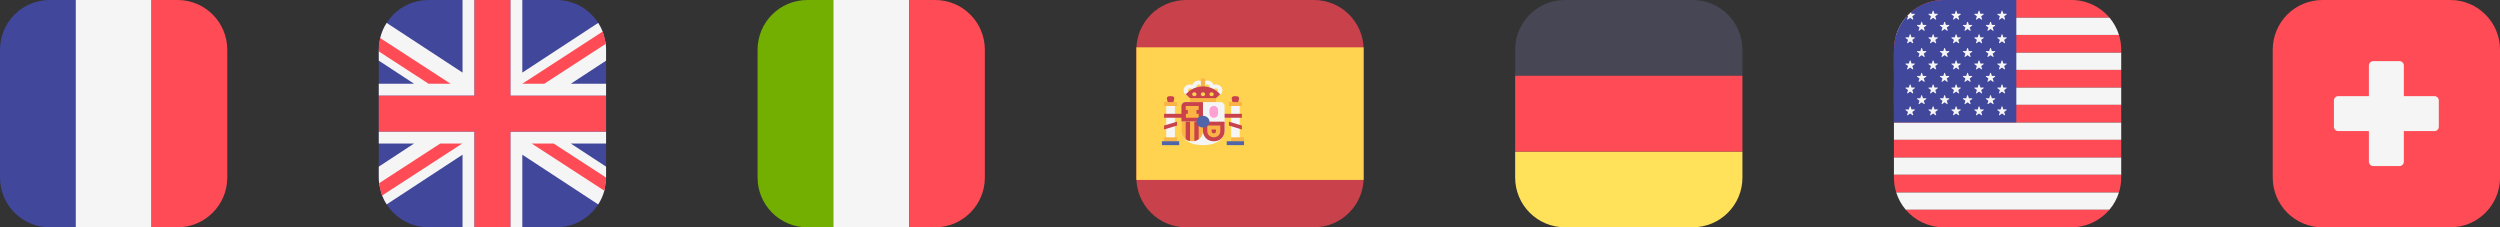
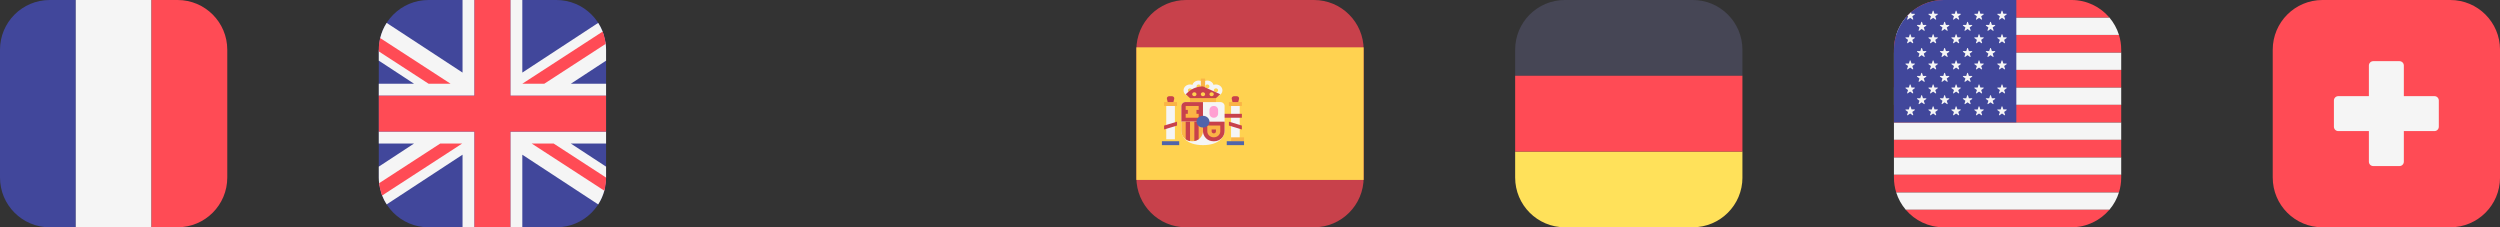
<svg xmlns="http://www.w3.org/2000/svg" width="660" height="60" viewBox="0 0 660 60" fill="none">
  <rect x="0" y="0" width="660" height="60" fill="#333333" stroke="none" />
  <g clip-path="url(#clip0_446_10663)">
    <path d="M560 13.848H500V18.462H560V13.848Z" fill="#F5F5F5" />
    <path d="M556.868 4.614H503.132C501.992 5.946 501.116 7.512 500.588 9.228H559.412C558.878 7.512 558.002 5.946 556.868 4.614Z" fill="#F5F5F5" />
    <path d="M560 23.076H500V27.69H560V23.076Z" fill="#F5F5F5" />
    <path d="M560 32.31H500V36.924H560V32.31Z" fill="#F5F5F5" />
    <path d="M560 41.538H500V46.152H560V41.538Z" fill="#F5F5F5" />
    <path d="M559.412 50.772H500.588C501.122 52.488 501.998 54.054 503.132 55.386H556.868C558.008 54.054 558.884 52.488 559.412 50.772Z" fill="#F5F5F5" />
    <path d="M546.872 0H513.128C509.126 0 505.538 1.794 503.132 4.614H556.868C554.462 1.788 550.88 0 546.878 0H546.872Z" fill="#FF4B55" />
    <path d="M560 18.462H500V23.076H560V18.462Z" fill="#FF4B55" />
    <path d="M560 13.128C560 11.772 559.796 10.464 559.412 9.234H500.588C500.204 10.464 500 11.772 500 13.128V13.848H560V13.128Z" fill="#FF4B55" />
    <path d="M560 27.69H500V32.304H560V27.69Z" fill="#FF4B55" />
    <path d="M560 46.872V46.152H500V46.872C500 48.228 500.204 49.536 500.588 50.766H559.412C559.796 49.536 560 48.228 560 46.872Z" fill="#FF4B55" />
    <path d="M556.868 55.386H503.132C505.538 58.212 509.12 60 513.122 60H546.872C550.874 60 554.456 58.206 556.862 55.386H556.868Z" fill="#FF4B55" />
    <path d="M560 36.924H500V41.538H560V36.924Z" fill="#FF4B55" />
    <path d="M532.31 0H513.128C505.874 0 500 5.874 500 13.128V32.31H532.31V0Z" fill="#41479B" />
    <path d="M503.486 5.046C503.456 5.142 503.564 5.226 503.648 5.166L504.29 4.71L504.932 5.166C505.016 5.226 505.124 5.142 505.094 5.046L504.854 4.296L505.49 3.828C505.574 3.768 505.532 3.636 505.43 3.636H504.644L504.512 3.228C504.176 3.522 503.852 3.834 503.546 4.158L503.732 4.296L503.492 5.046H503.486Z" fill="#F5F5F5" />
    <path d="M504.392 9.114L504.638 9.858H505.424C505.526 9.864 505.568 9.996 505.484 10.056L504.848 10.524L505.088 11.274C505.118 11.37 505.01 11.454 504.926 11.394L504.284 10.938L503.642 11.394C503.558 11.454 503.45 11.37 503.48 11.274L503.72 10.524L503.084 10.056C503 9.996 503.042 9.864 503.144 9.864H503.93L504.176 9.114C504.206 9.018 504.344 9.018 504.38 9.114H504.392Z" fill="#F5F5F5" />
    <path d="M504.392 16.02L504.638 16.764H505.424C505.526 16.77 505.568 16.902 505.484 16.962L504.848 17.43L505.088 18.18C505.118 18.276 505.01 18.36 504.926 18.3L504.284 17.844L503.642 18.3C503.558 18.36 503.45 18.276 503.48 18.18L503.72 17.43L503.084 16.962C503 16.902 503.042 16.77 503.144 16.77H503.93L504.176 16.02C504.206 15.924 504.344 15.924 504.38 16.02H504.392Z" fill="#F5F5F5" />
    <path d="M504.392 22.362L504.638 23.106H505.424C505.526 23.112 505.568 23.244 505.484 23.304L504.848 23.772L505.088 24.522C505.118 24.618 505.01 24.702 504.926 24.642L504.284 24.186L503.642 24.642C503.558 24.702 503.45 24.618 503.48 24.522L503.72 23.772L503.084 23.304C503 23.244 503.042 23.112 503.144 23.112H503.93L504.176 22.362C504.206 22.266 504.344 22.266 504.38 22.362H504.392Z" fill="#F5F5F5" />
    <path d="M504.392 28.14L504.638 28.884H505.424C505.526 28.89 505.568 29.022 505.484 29.082L504.848 29.55L505.088 30.3C505.118 30.396 505.01 30.48 504.926 30.42L504.284 29.964L503.642 30.42C503.558 30.48 503.45 30.396 503.48 30.3L503.72 29.55L503.084 29.082C503 29.022 503.042 28.89 503.144 28.89H503.93L504.176 28.14C504.206 28.044 504.344 28.044 504.38 28.14H504.392Z" fill="#F5F5F5" />
    <path d="M507.422 5.832L507.668 6.576H508.454C508.556 6.582 508.598 6.714 508.514 6.774L507.878 7.242L508.118 7.992C508.148 8.088 508.04 8.172 507.956 8.112L507.314 7.656L506.672 8.112C506.588 8.172 506.48 8.088 506.51 7.992L506.75 7.242L506.12 6.774C506.036 6.714 506.078 6.582 506.18 6.582H506.966L507.212 5.832C507.242 5.736 507.38 5.736 507.416 5.832H507.422Z" fill="#F5F5F5" />
    <path d="M507.422 12.738L507.668 13.482H508.454C508.556 13.488 508.598 13.62 508.514 13.68L507.878 14.148L508.118 14.898C508.148 14.994 508.04 15.078 507.956 15.018L507.314 14.562L506.672 15.018C506.588 15.078 506.48 14.994 506.51 14.898L506.75 14.148L506.12 13.68C506.036 13.62 506.078 13.488 506.18 13.488H506.966L507.212 12.738C507.242 12.642 507.38 12.642 507.416 12.738H507.422Z" fill="#F5F5F5" />
    <path d="M507.422 19.302L507.668 20.046H508.454C508.556 20.052 508.598 20.184 508.514 20.244L507.878 20.712L508.118 21.462C508.148 21.558 508.04 21.642 507.956 21.582L507.314 21.126L506.672 21.582C506.588 21.642 506.48 21.558 506.51 21.462L506.75 20.712L506.12 20.244C506.036 20.184 506.078 20.052 506.18 20.052H506.966L507.212 19.302C507.242 19.206 507.38 19.206 507.416 19.302H507.422Z" fill="#F5F5F5" />
    <path d="M507.422 25.194L507.668 25.938H508.454C508.556 25.944 508.598 26.076 508.514 26.136L507.878 26.604L508.118 27.354C508.148 27.45 508.04 27.534 507.956 27.474L507.314 27.018L506.672 27.474C506.588 27.534 506.48 27.45 506.51 27.354L506.75 26.604L506.12 26.136C506.036 26.076 506.078 25.944 506.18 25.944H506.966L507.212 25.194C507.242 25.098 507.38 25.098 507.416 25.194H507.422Z" fill="#F5F5F5" />
    <path d="M510.452 2.886L510.698 3.63H511.484C511.586 3.636 511.628 3.768 511.544 3.828L510.908 4.296L511.148 5.046C511.178 5.142 511.07 5.226 510.986 5.166L510.344 4.71L509.702 5.166C509.618 5.226 509.51 5.142 509.54 5.046L509.78 4.296L509.15 3.828C509.066 3.768 509.108 3.636 509.21 3.636H509.996L510.242 2.886C510.272 2.79 510.41 2.79 510.446 2.886H510.452Z" fill="#F5F5F5" />
    <path d="M510.452 9.114L510.698 9.858H511.484C511.586 9.864 511.628 9.996 511.544 10.056L510.908 10.524L511.148 11.274C511.178 11.37 511.07 11.454 510.986 11.394L510.344 10.938L509.702 11.394C509.618 11.454 509.51 11.37 509.54 11.274L509.78 10.524L509.15 10.056C509.066 9.996 509.108 9.864 509.21 9.864H509.996L510.242 9.114C510.272 9.018 510.41 9.018 510.446 9.114H510.452Z" fill="#F5F5F5" />
    <path d="M510.452 16.02L510.698 16.764H511.484C511.586 16.77 511.628 16.902 511.544 16.962L510.908 17.43L511.148 18.18C511.178 18.276 511.07 18.36 510.986 18.3L510.344 17.844L509.702 18.3C509.618 18.36 509.51 18.276 509.54 18.18L509.78 17.43L509.15 16.962C509.066 16.902 509.108 16.77 509.21 16.77H509.996L510.242 16.02C510.272 15.924 510.41 15.924 510.446 16.02H510.452Z" fill="#F5F5F5" />
    <path d="M510.452 22.362L510.698 23.106H511.484C511.586 23.112 511.628 23.244 511.544 23.304L510.908 23.772L511.148 24.522C511.178 24.618 511.07 24.702 510.986 24.642L510.344 24.186L509.702 24.642C509.618 24.702 509.51 24.618 509.54 24.522L509.78 23.772L509.15 23.304C509.066 23.244 509.108 23.112 509.21 23.112H509.996L510.242 22.362C510.272 22.266 510.41 22.266 510.446 22.362H510.452Z" fill="#F5F5F5" />
    <path d="M510.452 28.14L510.698 28.884H511.484C511.586 28.89 511.628 29.022 511.544 29.082L510.908 29.55L511.148 30.3C511.178 30.396 511.07 30.48 510.986 30.42L510.344 29.964L509.702 30.42C509.618 30.48 509.51 30.396 509.54 30.3L509.78 29.55L509.15 29.082C509.066 29.022 509.108 28.89 509.21 28.89H509.996L510.242 28.14C510.272 28.044 510.41 28.044 510.446 28.14H510.452Z" fill="#F5F5F5" />
    <path d="M513.482 5.832L513.728 6.576H514.514C514.616 6.582 514.658 6.714 514.574 6.774L513.944 7.242L514.184 7.992C514.214 8.088 514.106 8.172 514.022 8.112L513.38 7.656L512.738 8.112C512.654 8.172 512.546 8.088 512.576 7.992L512.816 7.242L512.18 6.774C512.096 6.714 512.138 6.582 512.24 6.582H513.026L513.272 5.832C513.302 5.736 513.44 5.736 513.476 5.832H513.482Z" fill="#F5F5F5" />
    <path d="M513.482 12.738L513.728 13.482H514.514C514.616 13.488 514.658 13.62 514.574 13.68L513.944 14.148L514.184 14.898C514.214 14.994 514.106 15.078 514.022 15.018L513.38 14.562L512.738 15.018C512.654 15.078 512.546 14.994 512.576 14.898L512.816 14.148L512.18 13.68C512.096 13.62 512.138 13.488 512.24 13.488H513.026L513.272 12.738C513.302 12.642 513.44 12.642 513.476 12.738H513.482Z" fill="#F5F5F5" />
    <path d="M513.482 19.302L513.728 20.046H514.514C514.616 20.052 514.658 20.184 514.574 20.244L513.944 20.712L514.184 21.462C514.214 21.558 514.106 21.642 514.022 21.582L513.38 21.126L512.738 21.582C512.654 21.642 512.546 21.558 512.576 21.462L512.816 20.712L512.18 20.244C512.096 20.184 512.138 20.052 512.24 20.052H513.026L513.272 19.302C513.302 19.206 513.44 19.206 513.476 19.302H513.482Z" fill="#F5F5F5" />
    <path d="M513.482 25.194L513.728 25.938H514.514C514.616 25.944 514.658 26.076 514.574 26.136L513.944 26.604L514.184 27.354C514.214 27.45 514.106 27.534 514.022 27.474L513.38 27.018L512.738 27.474C512.654 27.534 512.546 27.45 512.576 27.354L512.816 26.604L512.18 26.136C512.096 26.076 512.138 25.944 512.24 25.944H513.026L513.272 25.194C513.302 25.098 513.44 25.098 513.476 25.194H513.482Z" fill="#F5F5F5" />
    <path d="M516.512 2.886L516.758 3.63H517.544C517.646 3.636 517.688 3.768 517.604 3.828L516.974 4.296L517.214 5.046C517.244 5.142 517.136 5.226 517.052 5.166L516.41 4.71L515.768 5.166C515.684 5.226 515.576 5.142 515.606 5.046L515.846 4.296L515.216 3.828C515.132 3.768 515.174 3.636 515.276 3.636H516.062L516.308 2.886C516.338 2.79 516.476 2.79 516.512 2.886Z" fill="#F5F5F5" />
    <path d="M516.512 9.114L516.758 9.858H517.544C517.646 9.864 517.688 9.996 517.604 10.056L516.974 10.524L517.214 11.274C517.244 11.37 517.136 11.454 517.052 11.394L516.41 10.938L515.768 11.394C515.684 11.454 515.576 11.37 515.606 11.274L515.846 10.524L515.216 10.056C515.132 9.996 515.174 9.864 515.276 9.864H516.062L516.308 9.114C516.338 9.018 516.476 9.018 516.512 9.114Z" fill="#F5F5F5" />
    <path d="M516.512 16.02L516.758 16.764H517.544C517.646 16.77 517.688 16.902 517.604 16.962L516.974 17.43L517.214 18.18C517.244 18.276 517.136 18.36 517.052 18.3L516.41 17.844L515.768 18.3C515.684 18.36 515.576 18.276 515.606 18.18L515.846 17.43L515.216 16.962C515.132 16.902 515.174 16.77 515.276 16.77H516.062L516.308 16.02C516.338 15.924 516.476 15.924 516.512 16.02Z" fill="#F5F5F5" />
    <path d="M516.512 22.362L516.758 23.106H517.544C517.646 23.112 517.688 23.244 517.604 23.304L516.974 23.772L517.214 24.522C517.244 24.618 517.136 24.702 517.052 24.642L516.41 24.186L515.768 24.642C515.684 24.702 515.576 24.618 515.606 24.522L515.846 23.772L515.216 23.304C515.132 23.244 515.174 23.112 515.276 23.112H516.062L516.308 22.362C516.338 22.266 516.476 22.266 516.512 22.362Z" fill="#F5F5F5" />
    <path d="M516.512 28.14L516.758 28.884H517.544C517.646 28.89 517.688 29.022 517.604 29.082L516.974 29.55L517.214 30.3C517.244 30.396 517.136 30.48 517.052 30.42L516.41 29.964L515.768 30.42C515.684 30.48 515.576 30.396 515.606 30.3L515.846 29.55L515.216 29.082C515.132 29.022 515.174 28.89 515.276 28.89H516.062L516.308 28.14C516.338 28.044 516.476 28.044 516.512 28.14Z" fill="#F5F5F5" />
    <path d="M519.542 5.832L519.788 6.576H520.574C520.676 6.582 520.718 6.714 520.634 6.774L519.998 7.242L520.238 7.992C520.268 8.088 520.16 8.172 520.076 8.112L519.434 7.656L518.792 8.112C518.708 8.172 518.6 8.088 518.63 7.992L518.87 7.242L518.24 6.774C518.156 6.714 518.198 6.582 518.3 6.582H519.086L519.332 5.832C519.362 5.736 519.5 5.736 519.536 5.832H519.542Z" fill="#F5F5F5" />
    <path d="M519.542 12.738L519.788 13.482H520.574C520.676 13.488 520.718 13.62 520.634 13.68L519.998 14.148L520.238 14.898C520.268 14.994 520.16 15.078 520.076 15.018L519.434 14.562L518.792 15.018C518.708 15.078 518.6 14.994 518.63 14.898L518.87 14.148L518.24 13.68C518.156 13.62 518.198 13.488 518.3 13.488H519.086L519.332 12.738C519.362 12.642 519.5 12.642 519.536 12.738H519.542Z" fill="#F5F5F5" />
    <path d="M519.542 19.302L519.788 20.046H520.574C520.676 20.052 520.718 20.184 520.634 20.244L519.998 20.712L520.238 21.462C520.268 21.558 520.16 21.642 520.076 21.582L519.434 21.126L518.792 21.582C518.708 21.642 518.6 21.558 518.63 21.462L518.87 20.712L518.24 20.244C518.156 20.184 518.198 20.052 518.3 20.052H519.086L519.332 19.302C519.362 19.206 519.5 19.206 519.536 19.302H519.542Z" fill="#F5F5F5" />
    <path d="M519.542 25.194L519.788 25.938H520.574C520.676 25.944 520.718 26.076 520.634 26.136L519.998 26.604L520.238 27.354C520.268 27.45 520.16 27.534 520.076 27.474L519.434 27.018L518.792 27.474C518.708 27.534 518.6 27.45 518.63 27.354L518.87 26.604L518.24 26.136C518.156 26.076 518.198 25.944 518.3 25.944H519.086L519.332 25.194C519.362 25.098 519.5 25.098 519.536 25.194H519.542Z" fill="#F5F5F5" />
    <path d="M522.572 2.886L522.818 3.63H523.604C523.706 3.636 523.748 3.768 523.664 3.828L523.028 4.296L523.268 5.046C523.298 5.142 523.19 5.226 523.106 5.166L522.464 4.71L521.822 5.166C521.738 5.226 521.63 5.142 521.66 5.046L521.9 4.296L521.264 3.828C521.18 3.768 521.222 3.636 521.324 3.636H522.11L522.356 2.886C522.386 2.79 522.524 2.79 522.56 2.886H522.572Z" fill="#F5F5F5" />
    <path d="M522.572 9.114L522.818 9.858H523.604C523.706 9.864 523.748 9.996 523.664 10.056L523.028 10.524L523.268 11.274C523.298 11.37 523.19 11.454 523.106 11.394L522.464 10.938L521.822 11.394C521.738 11.454 521.63 11.37 521.66 11.274L521.9 10.524L521.264 10.056C521.18 9.996 521.222 9.864 521.324 9.864H522.11L522.356 9.114C522.386 9.018 522.524 9.018 522.56 9.114H522.572Z" fill="#F5F5F5" />
    <path d="M522.572 16.02L522.818 16.764H523.604C523.706 16.77 523.748 16.902 523.664 16.962L523.028 17.43L523.268 18.18C523.298 18.276 523.19 18.36 523.106 18.3L522.464 17.844L521.822 18.3C521.738 18.36 521.63 18.276 521.66 18.18L521.9 17.43L521.264 16.962C521.18 16.902 521.222 16.77 521.324 16.77H522.11L522.356 16.02C522.386 15.924 522.524 15.924 522.56 16.02H522.572Z" fill="#F5F5F5" />
    <path d="M522.572 22.362L522.818 23.106H523.604C523.706 23.112 523.748 23.244 523.664 23.304L523.028 23.772L523.268 24.522C523.298 24.618 523.19 24.702 523.106 24.642L522.464 24.186L521.822 24.642C521.738 24.702 521.63 24.618 521.66 24.522L521.9 23.772L521.264 23.304C521.18 23.244 521.222 23.112 521.324 23.112H522.11L522.356 22.362C522.386 22.266 522.524 22.266 522.56 22.362H522.572Z" fill="#F5F5F5" />
    <path d="M522.572 28.14L522.818 28.884H523.604C523.706 28.89 523.748 29.022 523.664 29.082L523.028 29.55L523.268 30.3C523.298 30.396 523.19 30.48 523.106 30.42L522.464 29.964L521.822 30.42C521.738 30.48 521.63 30.396 521.66 30.3L521.9 29.55L521.264 29.082C521.18 29.022 521.222 28.89 521.324 28.89H522.11L522.356 28.14C522.386 28.044 522.524 28.044 522.56 28.14H522.572Z" fill="#F5F5F5" />
    <path d="M525.608 5.832L525.854 6.576H526.64C526.742 6.582 526.784 6.714 526.7 6.774L526.064 7.242L526.304 7.992C526.334 8.088 526.226 8.172 526.142 8.112L525.5 7.656L524.858 8.112C524.774 8.172 524.666 8.088 524.696 7.992L524.936 7.242L524.3 6.774C524.216 6.714 524.258 6.582 524.36 6.582H525.146L525.392 5.832C525.422 5.736 525.56 5.736 525.596 5.832H525.608Z" fill="#F5F5F5" />
    <path d="M525.608 12.738L525.854 13.482H526.64C526.742 13.488 526.784 13.62 526.7 13.68L526.064 14.148L526.304 14.898C526.334 14.994 526.226 15.078 526.142 15.018L525.5 14.562L524.858 15.018C524.774 15.078 524.666 14.994 524.696 14.898L524.936 14.148L524.3 13.68C524.216 13.62 524.258 13.488 524.36 13.488H525.146L525.392 12.738C525.422 12.642 525.56 12.642 525.596 12.738H525.608Z" fill="#F5F5F5" />
-     <path d="M525.608 19.302L525.854 20.046H526.64C526.742 20.052 526.784 20.184 526.7 20.244L526.064 20.712L526.304 21.462C526.334 21.558 526.226 21.642 526.142 21.582L525.5 21.126L524.858 21.582C524.774 21.642 524.666 21.558 524.696 21.462L524.936 20.712L524.3 20.244C524.216 20.184 524.258 20.052 524.36 20.052H525.146L525.392 19.302C525.422 19.206 525.56 19.206 525.596 19.302H525.608Z" fill="#F5F5F5" />
    <path d="M525.608 25.194L525.854 25.938H526.64C526.742 25.944 526.784 26.076 526.7 26.136L526.064 26.604L526.304 27.354C526.334 27.45 526.226 27.534 526.142 27.474L525.5 27.018L524.858 27.474C524.774 27.534 524.666 27.45 524.696 27.354L524.936 26.604L524.3 26.136C524.216 26.076 524.258 25.944 524.36 25.944H525.146L525.392 25.194C525.422 25.098 525.56 25.098 525.596 25.194H525.608Z" fill="#F5F5F5" />
    <path d="M528.638 2.886L528.884 3.63H529.67C529.772 3.636 529.814 3.768 529.73 3.828L529.094 4.296L529.334 5.046C529.364 5.142 529.256 5.226 529.172 5.166L528.53 4.71L527.888 5.166C527.804 5.226 527.696 5.142 527.726 5.046L527.966 4.296L527.33 3.828C527.246 3.768 527.288 3.636 527.39 3.636H528.176L528.422 2.886C528.452 2.79 528.59 2.79 528.626 2.886H528.638Z" fill="#F5F5F5" />
    <path d="M528.638 9.114L528.884 9.858H529.67C529.772 9.864 529.814 9.996 529.73 10.056L529.094 10.524L529.334 11.274C529.364 11.37 529.256 11.454 529.172 11.394L528.53 10.938L527.888 11.394C527.804 11.454 527.696 11.37 527.726 11.274L527.966 10.524L527.33 10.056C527.246 9.996 527.288 9.864 527.39 9.864H528.176L528.422 9.114C528.452 9.018 528.59 9.018 528.626 9.114H528.638Z" fill="#F5F5F5" />
    <path d="M528.638 16.02L528.884 16.764H529.67C529.772 16.77 529.814 16.902 529.73 16.962L529.094 17.43L529.334 18.18C529.364 18.276 529.256 18.36 529.172 18.3L528.53 17.844L527.888 18.3C527.804 18.36 527.696 18.276 527.726 18.18L527.966 17.43L527.33 16.962C527.246 16.902 527.288 16.77 527.39 16.77H528.176L528.422 16.02C528.452 15.924 528.59 15.924 528.626 16.02H528.638Z" fill="#F5F5F5" />
    <path d="M528.638 22.362L528.884 23.106H529.67C529.772 23.112 529.814 23.244 529.73 23.304L529.094 23.772L529.334 24.522C529.364 24.618 529.256 24.702 529.172 24.642L528.53 24.186L527.888 24.642C527.804 24.702 527.696 24.618 527.726 24.522L527.966 23.772L527.33 23.304C527.246 23.244 527.288 23.112 527.39 23.112H528.176L528.422 22.362C528.452 22.266 528.59 22.266 528.626 22.362H528.638Z" fill="#F5F5F5" />
    <path d="M528.638 28.14L528.884 28.884H529.67C529.772 28.89 529.814 29.022 529.73 29.082L529.094 29.55L529.334 30.3C529.364 30.396 529.256 30.48 529.172 30.42L528.53 29.964L527.888 30.42C527.804 30.48 527.696 30.396 527.726 30.3L527.966 29.55L527.33 29.082C527.246 29.022 527.288 28.89 527.39 28.89H528.176L528.422 28.14C528.452 28.044 528.59 28.044 528.626 28.14H528.638Z" fill="#F5F5F5" />
  </g>
  <g clip-path="url(#clip1_446_10663)">
    <path d="M346.872 0H313.128C305.874 0 300 5.874 300 13.128V46.878C300 54.126 305.874 60.006 313.128 60.006H346.878C354.126 60.006 360.006 54.132 360.006 46.878V13.128C360.006 5.88 354.132 0 346.878 0H346.872Z" fill="#C8414B" />
    <path d="M360 12.498H300V47.508H360V12.498Z" fill="#FFD250" />
    <path d="M326.142 30.048L327.108 26.1C327.198 25.734 326.892 25.392 326.484 25.392H325.8C325.392 25.392 325.086 25.734 325.176 26.1L326.142 30.048Z" fill="#C8414B" />
    <path d="M327.282 27.978H325.002V36.768H327.282V27.978Z" fill="#F5F5F5" />
    <path d="M327.858 26.946H324.432V27.978H327.858V26.946Z" fill="#FAB446" />
    <path d="M327.857 30.048H322.151V31.08H327.857V30.048Z" fill="#C8414B" />
    <path d="M327.852 34.182L324.432 33.15V32.118L327.852 33.15V34.182Z" fill="#C8414B" />
    <path d="M309.03 30.048L309.996 26.1C310.086 25.734 309.78 25.392 309.372 25.392H308.688C308.28 25.392 307.974 25.734 308.064 26.1L309.03 30.048Z" fill="#C8414B" />
    <path d="M313.02 26.946C312.39 26.946 311.88 27.408 311.88 27.978V34.698C311.88 35.952 313.176 38.316 317.586 38.316C321.996 38.316 323.292 35.952 323.292 34.698V27.978C323.292 27.408 322.782 26.946 322.152 26.946H313.026H313.02Z" fill="#F5F5F5" />
    <path d="M317.586 32.118H311.88V28.032C311.88 27.432 312.366 26.946 312.966 26.946H317.586V32.118Z" fill="#C8414B" />
    <path d="M317.586 32.118H323.292V34.572C323.292 36.072 322.074 37.29 320.574 37.29H320.298C318.798 37.29 317.58 36.072 317.58 34.572V32.118H317.586Z" fill="#C8414B" />
    <path d="M311.88 32.118H317.586V34.572C317.586 36.072 316.368 37.29 314.868 37.29H314.592C313.092 37.29 311.874 36.072 311.874 34.572V32.118H311.88Z" fill="#FAB446" />
    <path d="M316.447 36.756V32.112H315.307V37.23C315.733 37.152 316.117 36.984 316.447 36.756Z" fill="#C8414B" />
    <path d="M314.166 37.236V32.118H313.026V36.762C313.362 36.99 313.74 37.158 314.166 37.236Z" fill="#C8414B" />
    <path d="M316.446 30.048H313.02V31.08H316.446V30.048Z" fill="#FFB441" />
    <path d="M316.446 27.978H313.02V29.01H316.446V27.978Z" fill="#FAB446" />
    <path d="M315.87 28.596H313.59V30.468H315.87V28.596Z" fill="#FAB446" />
    <path d="M310.17 27.978H307.89V36.768H310.17V27.978Z" fill="#F5F5F5" />
-     <path d="M310.746 36.252H307.32V37.284H310.746V36.252Z" fill="#FAB446" />
    <path d="M310.746 26.946H307.32V27.978H310.746V26.946Z" fill="#FAB446" />
    <path d="M311.31 37.284H306.744V38.316H311.31V37.284Z" fill="#5064AA" />
    <path d="M328.428 36.252H325.002V37.284H328.428V36.252Z" fill="#FAB446" />
    <path d="M328.428 37.284H323.862V38.316H328.428V37.284Z" fill="#5064AA" />
    <path d="M321.012 25.914H314.166V26.946H321.012V25.914Z" fill="#FAB446" />
    <path d="M318.156 22.812H317.016V25.914H318.156V22.812Z" fill="#FFB441" />
    <path d="M316.446 24.36C315.504 24.36 314.736 23.664 314.736 22.812C314.736 21.96 315.504 21.264 316.446 21.264C317.388 21.264 318.156 21.96 318.156 22.812C318.156 23.664 317.388 24.36 316.446 24.36ZM316.446 22.296C316.134 22.296 315.876 22.53 315.876 22.812C315.876 23.094 316.134 23.328 316.446 23.328C316.758 23.328 317.016 23.094 317.016 22.812C317.016 22.524 316.758 22.296 316.446 22.296Z" fill="#F5F5F5" />
    <path d="M318.726 24.36C317.784 24.36 317.016 23.664 317.016 22.812C317.016 21.96 317.784 21.264 318.726 21.264C319.668 21.264 320.436 21.96 320.436 22.812C320.436 23.664 319.668 24.36 318.726 24.36ZM318.726 22.296C318.414 22.296 318.156 22.53 318.156 22.812C318.156 23.094 318.414 23.328 318.726 23.328C319.038 23.328 319.296 23.094 319.296 22.812C319.296 22.524 319.038 22.296 318.726 22.296Z" fill="#F5F5F5" />
    <path d="M321.012 25.398C320.07 25.398 319.302 24.702 319.302 23.85C319.302 22.998 320.07 22.302 321.012 22.302C321.954 22.302 322.722 22.998 322.722 23.85C322.722 24.702 321.954 25.398 321.012 25.398ZM321.012 23.328C320.7 23.328 320.442 23.562 320.442 23.844C320.442 24.126 320.7 24.36 321.012 24.36C321.324 24.36 321.582 24.126 321.582 23.844C321.582 23.562 321.324 23.328 321.012 23.328Z" fill="#F5F5F5" />
    <path d="M314.166 25.398C313.224 25.398 312.456 24.702 312.456 23.85C312.456 22.998 313.224 22.302 314.166 22.302C315.108 22.302 315.876 22.998 315.876 23.85C315.876 24.702 315.108 25.398 314.166 25.398ZM314.166 23.328C313.854 23.328 313.596 23.562 313.596 23.844C313.596 24.126 313.854 24.36 314.166 24.36C314.478 24.36 314.736 24.126 314.736 23.844C314.736 23.562 314.478 23.328 314.166 23.328Z" fill="#F5F5F5" />
    <path d="M321.012 34.182V34.698C321.012 34.986 320.754 35.214 320.442 35.214C320.13 35.214 319.872 34.98 319.872 34.698V34.182H321.012ZM322.152 33.15H318.732V34.698C318.732 35.556 319.5 36.246 320.442 36.246C321.384 36.246 322.152 35.55 322.152 34.698V33.15Z" fill="#FAB446" />
    <path d="M320.496 31.08H320.388C319.788 31.08 319.302 30.594 319.302 29.994V29.064C319.302 28.464 319.788 27.978 320.388 27.978H320.496C321.096 27.978 321.582 28.464 321.582 29.064V29.994C321.582 30.594 321.096 31.08 320.496 31.08Z" fill="#FFA0D2" />
    <path d="M317.586 33.666C318.53 33.666 319.296 32.973 319.296 32.118C319.296 31.263 318.53 30.57 317.586 30.57C316.642 30.57 315.876 31.263 315.876 32.118C315.876 32.973 316.642 33.666 317.586 33.666Z" fill="#5064AA" />
    <path d="M318.156 20.742H317.016V23.844H318.156V20.742Z" fill="#FAB446" />
-     <path d="M314.166 25.914L313.026 24.882L313.692 24.276C314.724 23.34 316.128 22.812 317.586 22.812C319.05 22.812 320.448 23.34 321.48 24.276L322.146 24.882L321.006 25.914H314.16H314.166Z" fill="#C8414B" />
+     <path d="M314.166 25.914L313.026 24.882L313.692 24.276C314.724 23.34 316.128 22.812 317.586 22.812L322.146 24.882L321.006 25.914H314.16H314.166Z" fill="#C8414B" />
    <path d="M317.587 25.392C317.901 25.392 318.157 25.161 318.157 24.876C318.157 24.591 317.901 24.36 317.587 24.36C317.272 24.36 317.017 24.591 317.017 24.876C317.017 25.161 317.272 25.392 317.587 25.392Z" fill="#FFD250" />
    <path d="M315.306 25.392C315.621 25.392 315.876 25.161 315.876 24.876C315.876 24.591 315.621 24.36 315.306 24.36C314.992 24.36 314.736 24.591 314.736 24.876C314.736 25.161 314.992 25.392 315.306 25.392Z" fill="#FFD250" />
    <path d="M319.866 25.392C320.181 25.392 320.436 25.161 320.436 24.876C320.436 24.591 320.181 24.36 319.866 24.36C319.551 24.36 319.296 24.591 319.296 24.876C319.296 25.161 319.551 25.392 319.866 25.392Z" fill="#FFD250" />
-     <path d="M313.026 30.048H307.32V31.08H313.026V30.048Z" fill="#C8414B" />
    <path d="M307.32 34.182L310.74 33.15V32.118L307.32 33.15V34.182Z" fill="#C8414B" />
  </g>
  <g clip-path="url(#clip2_446_10663)">
    <path d="M13.128 0C5.874 0 0 5.874 0 13.128V46.878C0 54.126 5.874 60.006 13.128 60.006H20.004V0H13.128Z" fill="#41479B" />
    <path d="M19.998 0V60H40.002V0H19.998Z" fill="#F5F5F5" />
    <path d="M46.872 0H39.996V60H46.872C54.12 60 60 54.126 60 46.872V13.128C60 5.88 54.126 0 46.872 0Z" fill="#FF4B55" />
  </g>
  <g clip-path="url(#clip3_446_10663)">
    <path d="M446.878 0H413.122C405.874 0 400 5.874 400 13.128V20.004H460V13.128C460 5.874 454.126 0 446.878 0Z" fill="#464655" />
    <path d="M400 46.872C400 54.12 405.874 60 413.128 60H446.878C454.126 60 460.006 54.126 460.006 46.872V39.996H400V46.872Z" fill="#FFE15A" />
    <path d="M460 19.998H400V39.996H460V19.998Z" fill="#FF4B55" />
  </g>
  <g clip-path="url(#clip4_446_10663)">
    <path d="M146.872 60H113.128C105.88 60 100 54.126 100 46.872V13.128C100 5.874 105.874 0 113.128 0H146.878C154.126 0 160.006 5.874 160.006 13.128V46.878C160.006 54.126 154.132 60.006 146.878 60.006L146.872 60Z" fill="#41479B" />
    <path d="M160 46.872V43.992L150.694 37.896H160V34.74H134.734V60.006H137.89V40.842L157.924 53.964C158.632 52.86 159.184 51.642 159.538 50.346" fill="#F5F5F5" />
    <path d="M100.882 51.612C101.2 52.44 101.602 53.22 102.076 53.958L122.11 40.836V60H125.266V34.734H100V37.89H109.306L100 43.992V46.872C100 47.376 100.03 47.874 100.084 48.366" fill="#F5F5F5" />
    <path d="M100 13.572V16.008L109.306 22.104H100V25.26H125.266V0H122.11V19.164L102.076 6.042C101.296 7.254 100.714 8.604 100.366 10.044" fill="#F5F5F5" />
    <path d="M159.1 8.34C158.782 7.53 158.386 6.762 157.924 6.042L137.89 19.164V0H134.734V25.266H160V22.11H150.694L160 16.014V13.134C160 12.612 159.97 12.096 159.91 11.592" fill="#F5F5F5" />
    <path d="M134.734 0H125.266V25.266H100V34.734H125.266V60H134.734V34.734H160V25.266H134.734V0Z" fill="#FF4B55" />
    <path d="M116.218 37.896L100.084 48.366C100.21 49.5 100.486 50.586 100.882 51.612L122.02 37.89H116.218V37.896Z" fill="#FF4B55" />
    <path d="M140.368 37.896L159.538 50.34C159.838 49.236 160 48.078 160 46.878L146.17 37.896H140.368Z" fill="#FF4B55" />
    <path d="M118.948 22.104L100.366 10.044C100.126 11.034 100 12.066 100 13.128V13.572L113.146 22.104H118.948Z" fill="#FF4B55" />
    <path d="M143.692 22.104L159.904 11.58C159.772 10.452 159.496 9.366 159.094 8.34L137.89 22.104H143.692Z" fill="#FF4B55" />
  </g>
  <g clip-path="url(#clip5_446_10663)">
    <path d="M213.128 0C205.874 0 200 5.874 200 13.128V46.878C200 54.126 205.874 60.006 213.128 60.006H220.004V0H213.128Z" fill="#73AF00" />
    <path d="M239.996 0H219.998V60H239.996V0Z" fill="#F5F5F5" />
    <path d="M246.872 0H239.996V60H246.872C254.12 60 260 54.126 260 46.872V13.128C260 5.88 254.126 0 246.872 0Z" fill="#FF4B55" />
  </g>
  <g clip-path="url(#clip6_446_10663)">
    <path d="M646.872 0H613.128C605.874 0 600 5.874 600 13.128V46.878C600 54.126 605.874 60.006 613.128 60.006H646.878C654.126 60.006 660.006 54.132 660.006 46.878V13.128C660.006 5.88 654.132 0 646.878 0H646.872Z" fill="#FF4B55" />
    <path d="M642.696 25.38H634.614V17.298C634.614 16.662 634.098 16.146 633.462 16.146H626.538C625.902 16.146 625.386 16.662 625.386 17.298V25.38H617.304C616.668 25.38 616.152 25.896 616.152 26.532V33.456C616.152 34.092 616.668 34.608 617.304 34.608H625.386V42.69C625.386 43.326 625.902 43.842 626.538 43.842H633.462C634.098 43.842 634.614 43.326 634.614 42.69V34.608H642.696C643.332 34.608 643.848 34.092 643.848 33.456V26.532C643.848 25.896 643.332 25.38 642.696 25.38Z" fill="#F5F5F5" />
  </g>
  <defs>
    <clipPath id="clip0_446_10663">
      <rect width="60" height="60" fill="white" transform="translate(500)" />
    </clipPath>
    <clipPath id="clip1_446_10663">
      <rect width="60" height="60" fill="white" transform="translate(300)" />
    </clipPath>
    <clipPath id="clip2_446_10663">
      <rect width="60" height="60" fill="white" />
    </clipPath>
    <clipPath id="clip3_446_10663">
      <rect width="60" height="60" fill="white" transform="translate(400)" />
    </clipPath>
    <clipPath id="clip4_446_10663">
      <rect width="60" height="60" fill="white" transform="translate(100)" />
    </clipPath>
    <clipPath id="clip5_446_10663">
-       <rect width="60" height="60" fill="white" transform="translate(200)" />
-     </clipPath>
+       </clipPath>
    <clipPath id="clip6_446_10663">
      <rect width="60" height="60" fill="white" transform="translate(600)" />
    </clipPath>
  </defs>
</svg>